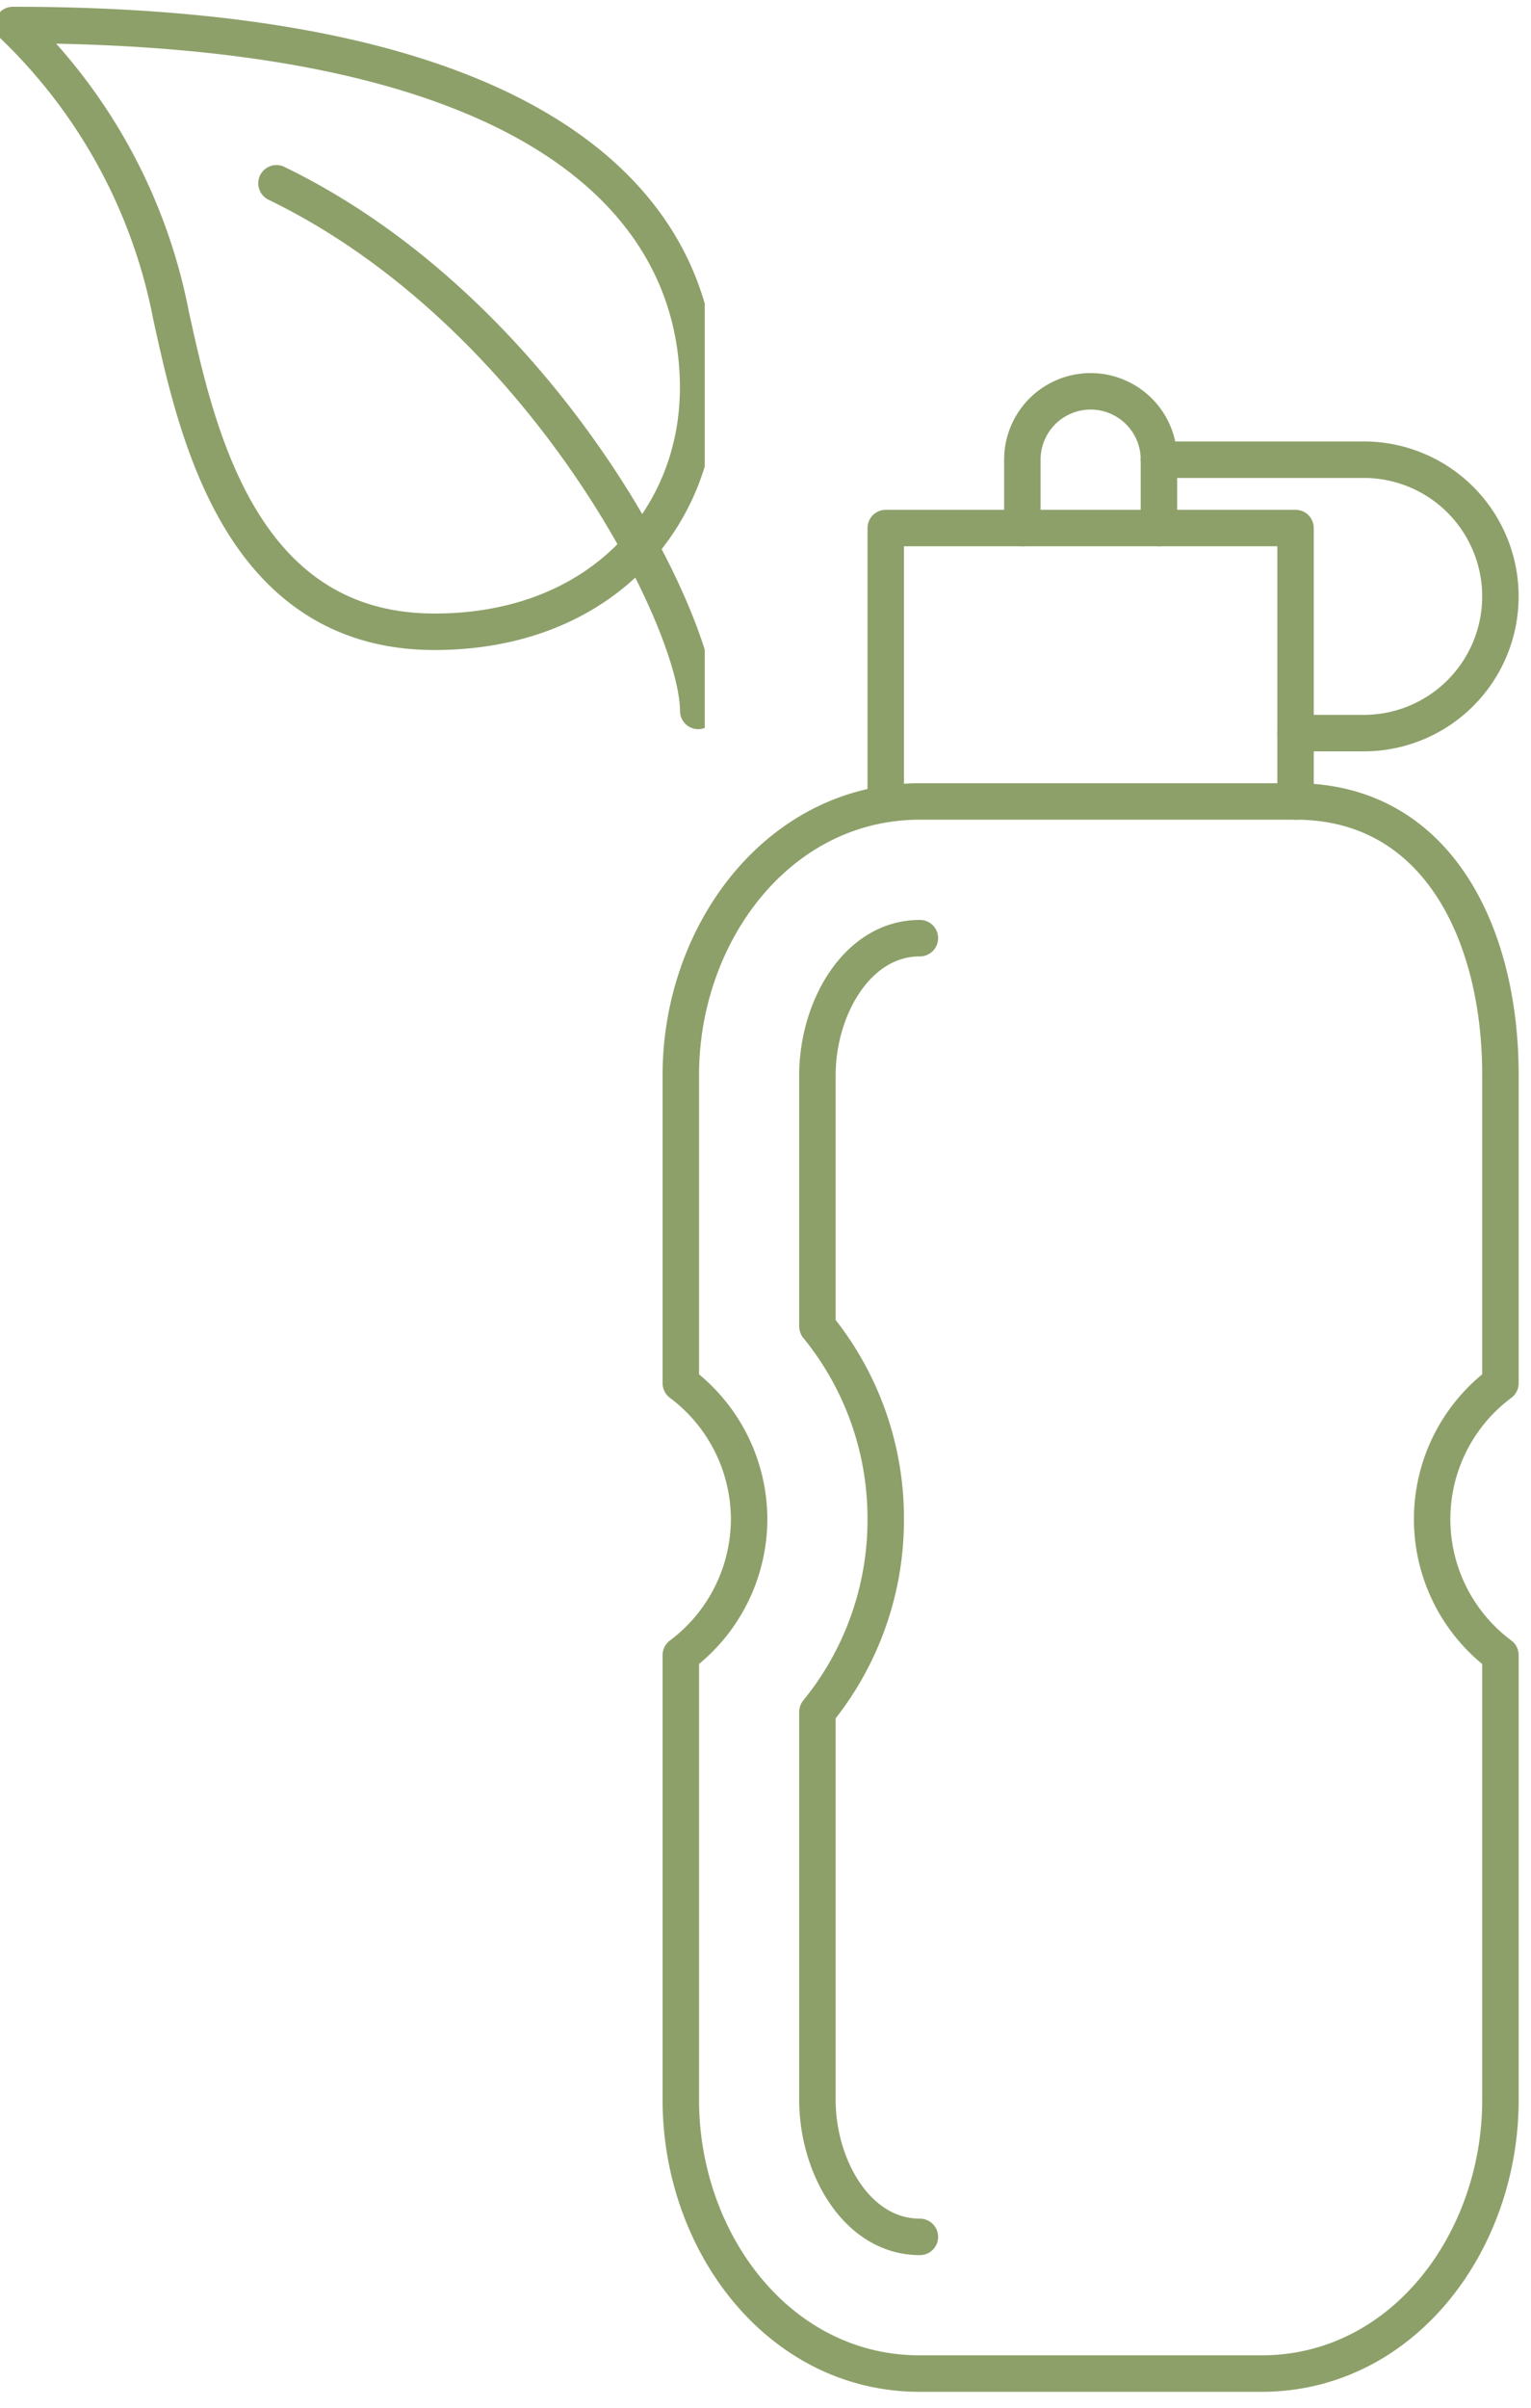
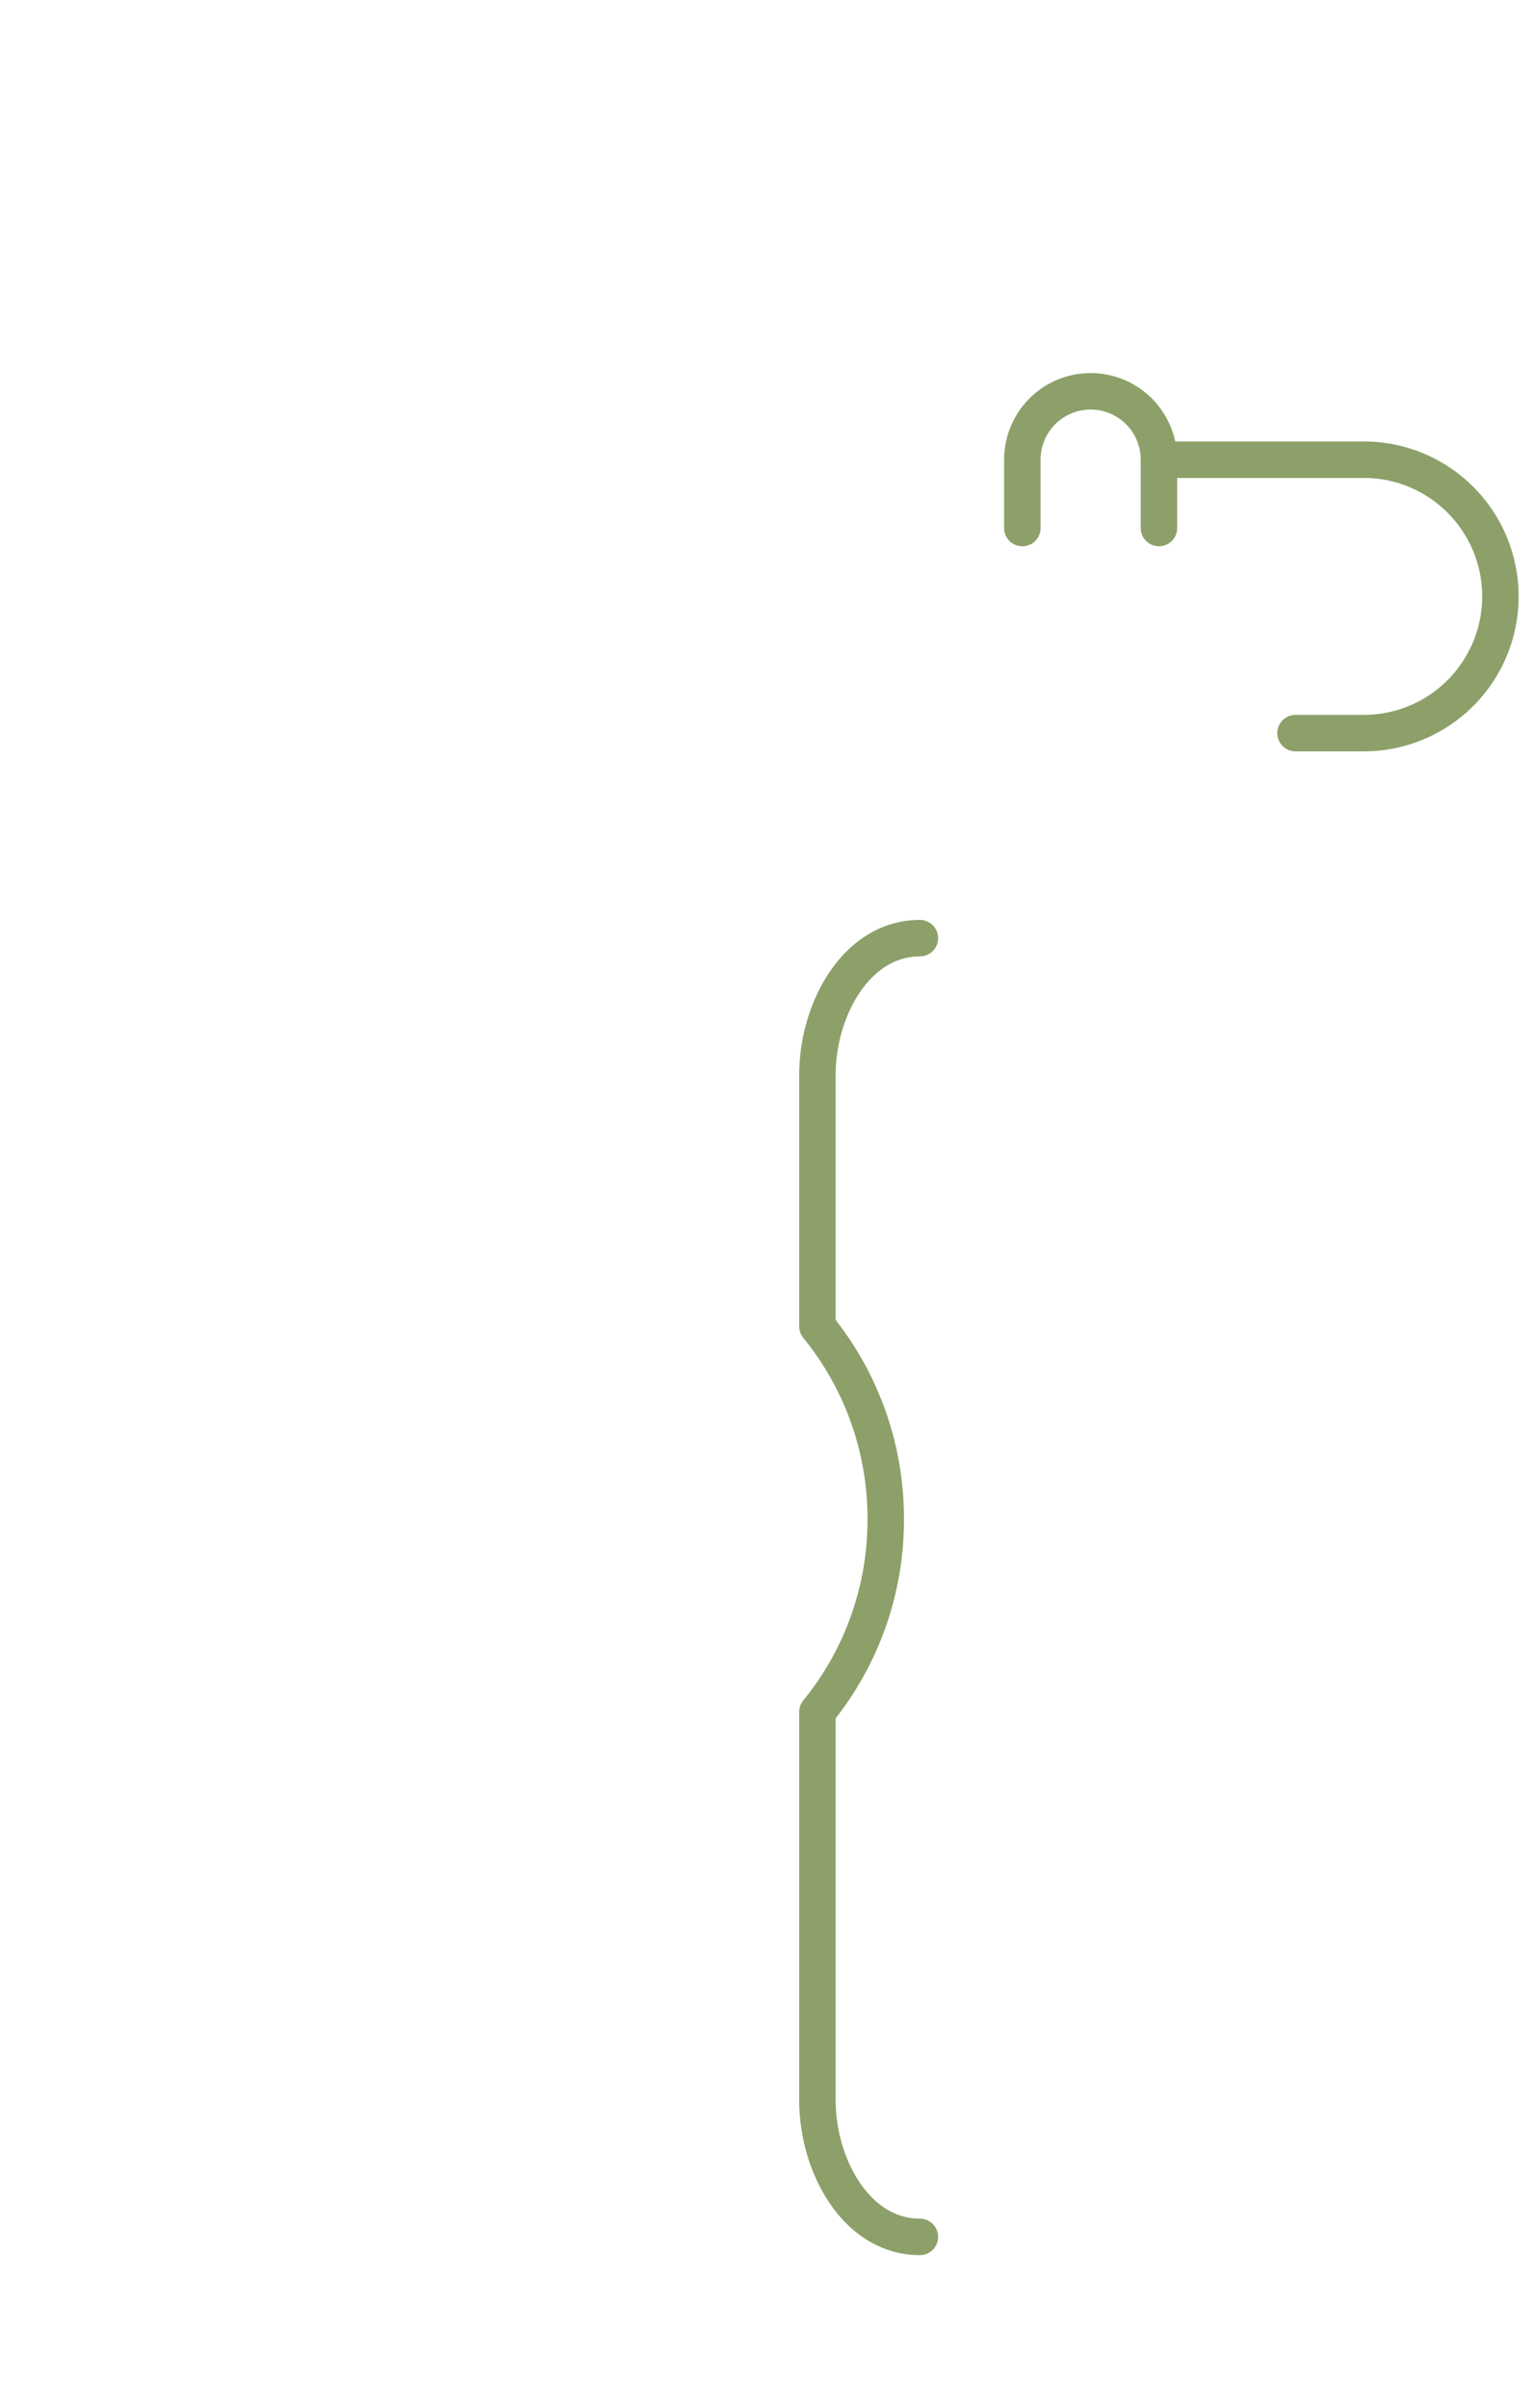
<svg xmlns="http://www.w3.org/2000/svg" width="63" height="99" viewBox="0 0 63 99">
  <defs>
    <clipPath id="clip-path">
      <rect id="Rectangle_226" data-name="Rectangle 226" width="36" height="84" transform="translate(0.389 0.314)" fill="none" stroke="#8da069" stroke-width="1.5" />
    </clipPath>
    <clipPath id="clip-path-2">
-       <rect id="Rectangle_227" data-name="Rectangle 227" width="29" height="30" transform="translate(0.014 -0.486)" fill="none" stroke="#8da069" stroke-width="1.5" />
-     </clipPath>
+       </clipPath>
  </defs>
  <g id="Group_95" data-name="Group 95" transform="translate(-1081 -3853)">
    <g id="Group_92" data-name="Group 92" transform="translate(1107.611 3867.686)">
      <g id="Group_91" data-name="Group 91" transform="translate(0 0)" clip-path="url(#clip-path)">
        <path id="Path_120" data-name="Path 120" d="M5.5,6.121V3.31a2.81,2.81,0,1,1,5.621,0v2.81" transform="translate(9.958 0.905)" fill="none" stroke="#8da069" stroke-linecap="round" stroke-linejoin="round" stroke-width="1.5" />
-         <path id="Path_121" data-name="Path 121" d="M3.5,13.742V2.5H20.363V13.742" transform="translate(6.337 4.526)" fill="none" stroke="#8da069" stroke-linecap="round" stroke-linejoin="round" stroke-width="1.5" />
        <path id="Path_122" data-name="Path 122" d="M7.5,1.5h8.431a5.621,5.621,0,0,1,0,11.242h-2.81" transform="translate(13.578 2.716)" fill="none" stroke="#8da069" stroke-linecap="round" stroke-linejoin="round" stroke-width="1.5" />
-         <path id="Path_123" data-name="Path 123" d="M25.794,6.5H10.337C4.516,6.5.5,11.921.5,17.742V30.42a7,7,0,0,1,2.81,5.59A7,7,0,0,1,.5,41.6V59.9c0,5.82,4.016,11.242,9.837,11.242H24.389c5.82,0,9.837-5.421,9.837-11.242V41.6a6.965,6.965,0,0,1,0-11.18V17.742C34.226,11.921,31.615,6.5,25.794,6.5Z" transform="translate(0.905 11.768)" fill="none" stroke="#8da069" stroke-linecap="round" stroke-linejoin="round" stroke-width="1.5" />
        <path id="Path_124" data-name="Path 124" d="M6.716,61.9C4.11,61.9,2.5,58.982,2.5,56.278V40.315a12.476,12.476,0,0,0,2.81-7.926A12.476,12.476,0,0,0,2.5,24.463V14.121c0-2.7,1.61-5.621,4.216-5.621" transform="translate(4.526 15.389)" fill="none" stroke="#8da069" stroke-linecap="round" stroke-linejoin="round" stroke-width="1.5" />
      </g>
    </g>
    <g id="Group_94" data-name="Group 94" transform="translate(1080.986 3853.486)">
      <g id="Group_93" data-name="Group 93" clip-path="url(#clip-path-2)">
        <path id="Path_125" data-name="Path 125" d="M28.7,15.415C28.7,8.523,23.042.5.5.5A22.388,22.388,0,0,1,7.008,12.432c1.044,4.746,2.825,13.017,10.847,13.017C24.692,25.449,28.7,20.783,28.7,15.415Z" transform="translate(0.042 0.042)" fill="none" stroke="#8da069" stroke-linecap="round" stroke-linejoin="round" stroke-width="1.5" />
-         <path id="Path_126" data-name="Path 126" d="M17.856,28.195C17.856,24.467,11.46,11.811.5,6.5" transform="translate(10.89 0.551)" fill="none" stroke="#8da069" stroke-linecap="round" stroke-linejoin="round" stroke-width="1.5" />
      </g>
    </g>
  </g>
</svg>